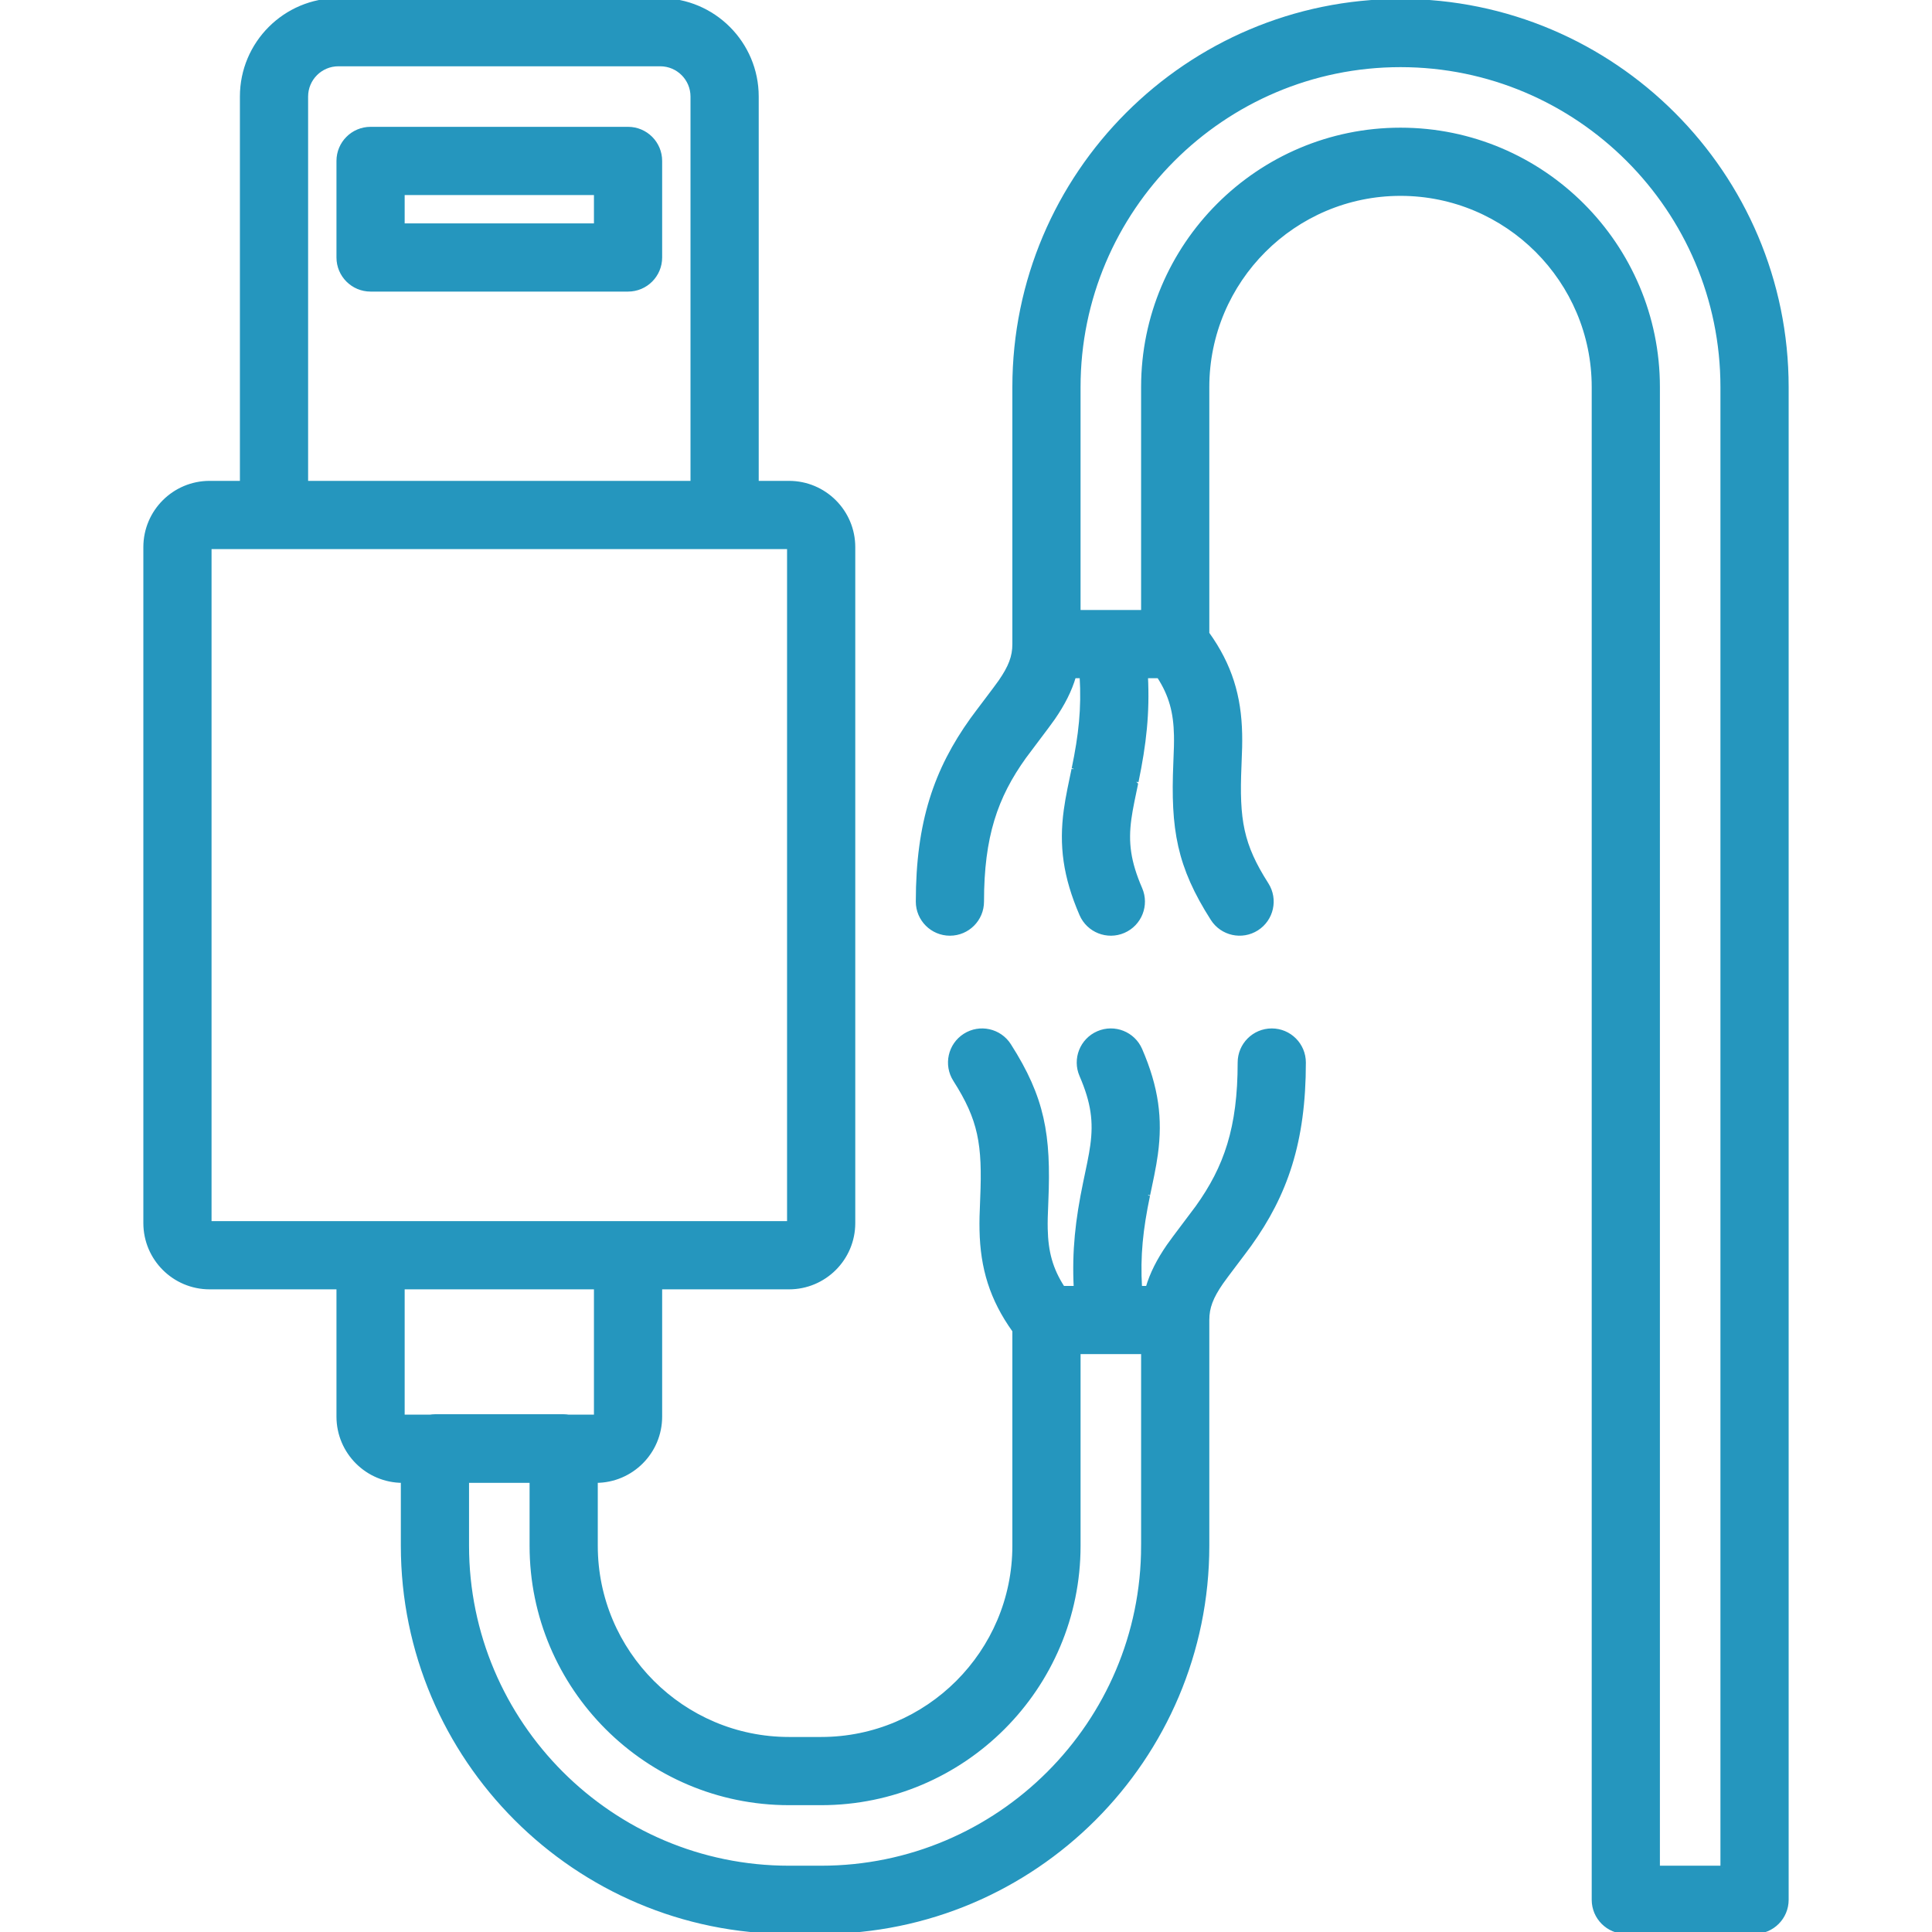
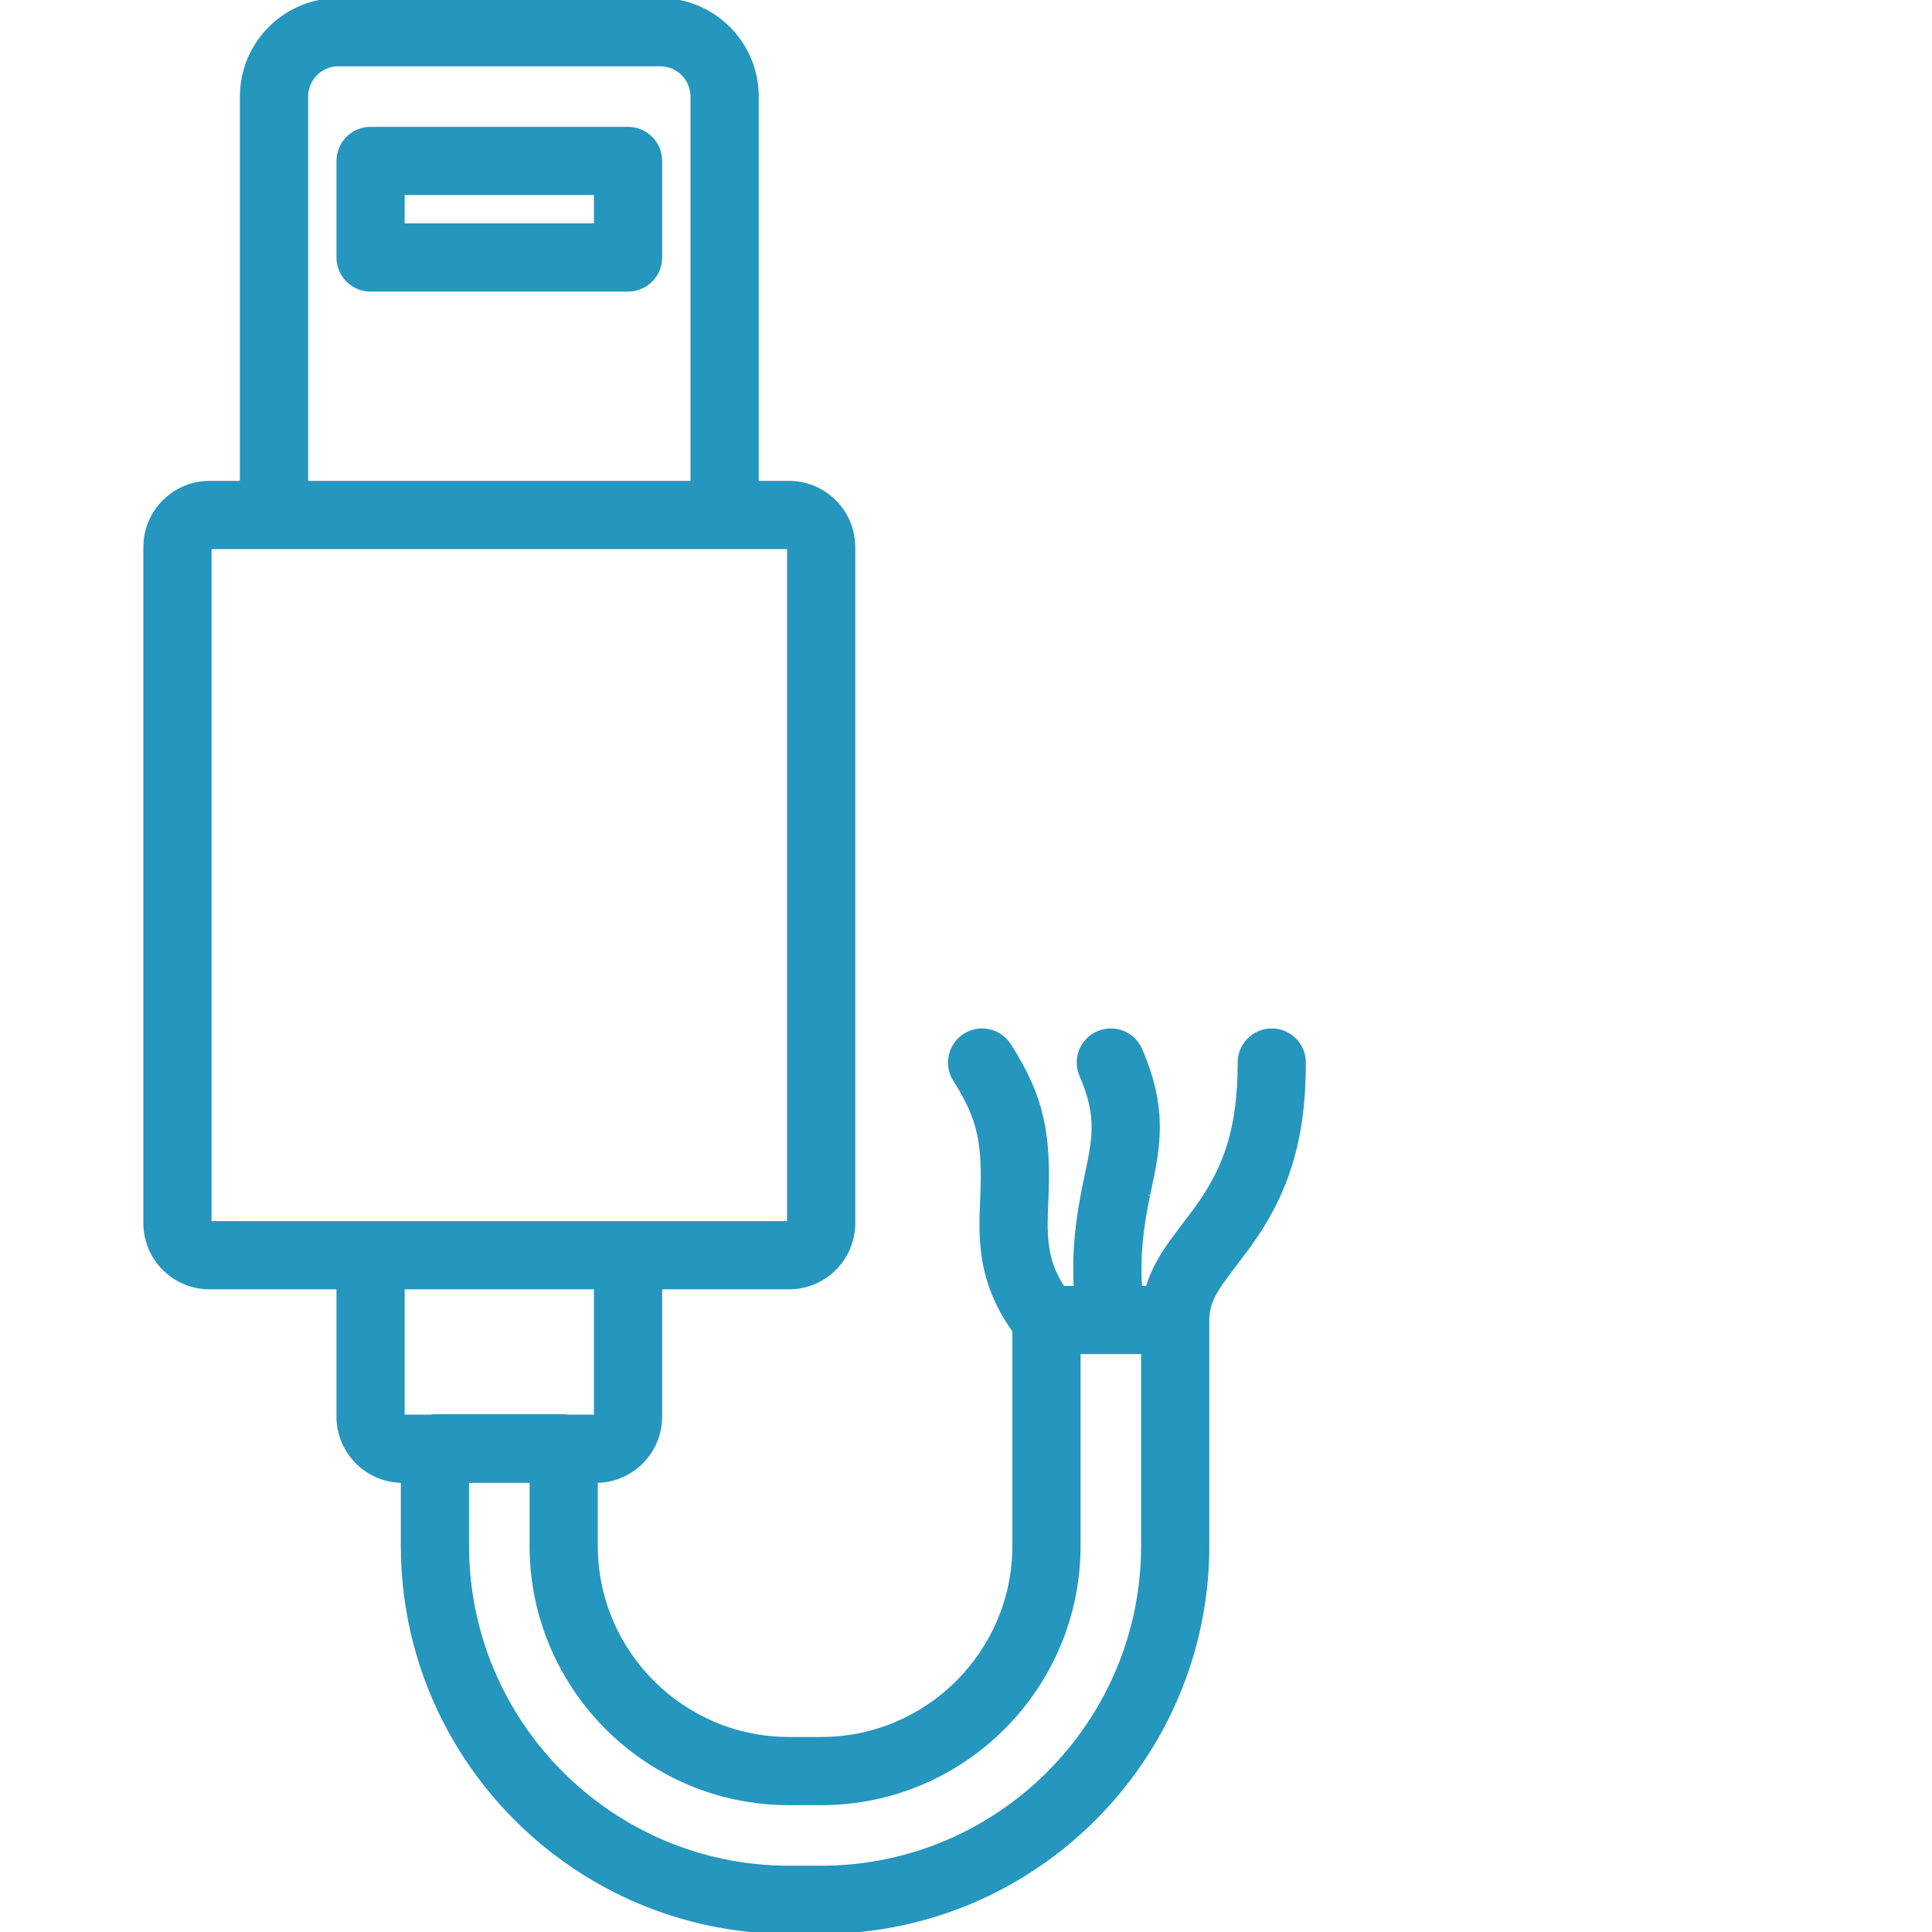
<svg xmlns="http://www.w3.org/2000/svg" fill="#2596BE" height="800px" width="800px" version="1.1" id="Layer_1" viewBox="0 0 503.831 503.831" xml:space="preserve" stroke="#2596BE">
  <g id="SVGRepo_bgCarrier" stroke-width="0" />
  <g id="SVGRepo_tracerCarrier" stroke-linecap="round" stroke-linejoin="round" />
  <g id="SVGRepo_iconCarrier">
    <g>
      <g>
        <g>
          <path d="M163.784,33.576H96.637c-4.636,0-8.393,3.758-8.393,8.393v25.18c0,4.636,3.758,8.393,8.393,8.393h67.148 c4.636,0,8.393-3.758,8.393-8.393V41.97C172.178,37.334,168.42,33.576,163.784,33.576z M155.391,58.757H105.03v-8.393h50.361 V58.757z" />
          <path d="M331.653,268.697c-4.636,0-8.393,3.758-8.393,8.393c0,17.037-3.577,27.345-11.02,37.735 c-0.997,1.392-6.163,8.12-7.522,10.089c-2.567,3.719-4.37,7.237-5.449,10.93h-1.944c-0.499-8.43,0.249-15.259,2.082-24.09 c-0.032,0.156,0.862-4.094,1.099-5.279c0.414-2.067,0.717-3.792,0.949-5.489c1.261-9.208,0.224-17.315-4.065-27.23 c-1.841-4.255-6.782-6.211-11.036-4.371c-4.255,1.841-6.211,6.782-4.371,11.036c3.051,7.053,3.693,12.067,2.841,18.286 c-0.18,1.31-0.426,2.715-0.778,4.473c-0.218,1.088-1.092,5.243-1.075,5.162c-2.048,9.869-2.943,17.905-2.459,27.501h-3.32 c-3.171-4.876-4.344-9.436-4.465-15.379c-0.039-1.914,0.003-3.465,0.166-7.281c0.734-17.223-0.901-26.818-9.704-40.609 c-2.494-3.907-7.684-5.053-11.591-2.559c-3.907,2.494-5.053,7.684-2.559,11.591c6.584,10.315,7.683,16.764,7.083,30.863 c-0.178,4.174-0.226,5.95-0.178,8.338c0.199,9.763,2.584,17.884,8.563,26.213v56.089c0,27.758-22.601,50.361-50.361,50.361 h-8.393c-27.76,0-50.361-22.603-50.361-50.361v-16.904c9.27,0,16.787-7.511,16.787-16.787v-33.68h33.574 c9.27,0,16.787-7.511,16.787-16.787V142.689c0-9.276-7.517-16.787-16.787-16.787h-8.393V25.18c0-13.902-11.278-25.18-25.18-25.18 H88.243c-13.902,0-25.18,11.278-25.18,25.18v100.721h-8.393c-9.27,0-16.787,7.511-16.787,16.787v176.262 c0,9.276,7.517,16.787,16.787,16.787h33.574v33.68c0,9.276,7.517,16.787,16.787,16.787v16.904 c0,55.542,45.18,100.721,100.721,100.721h8.393c55.542,0,100.721-45.18,100.721-100.721v-58.872c0-3.291,1.029-5.965,3.667-9.788 c1.06-1.536,6.103-8.105,7.352-9.848c9.412-13.138,14.161-26.822,14.161-47.511C340.046,272.455,336.289,268.697,331.653,268.697 z M79.85,25.18c0-4.631,3.763-8.393,8.393-8.393h83.934c4.631,0,8.393,3.763,8.393,8.393v100.721H79.85V25.18z M54.669,142.689 h16.787h117.508h16.787v176.262h-41.918c-0.017,0-0.033-0.003-0.05-0.003H96.637c-0.017,0-0.033,0.002-0.05,0.003H54.669V142.689 z M155.391,335.738v33.68h-7.105c-0.421-0.065-0.849-0.109-1.289-0.109h-33.574c-0.439,0-0.868,0.044-1.289,0.109h-7.105v-33.68 H155.391z M298.079,403.109c0,46.271-37.664,83.934-83.934,83.934h-8.393c-46.271,0-83.934-37.664-83.934-83.934v-16.904h16.787 v16.904c0,37.029,30.116,67.148,67.148,67.148h8.393c37.032,0,67.148-30.119,67.148-67.148v-50.478h16.787V403.109z" />
-           <path d="M365.227,0.222c-55.542,0-100.721,45.18-100.721,100.721v67.03c0,0,0,0.001,0,0.001s0,0.001,0,0.001 c0,3.291-1.029,5.965-3.667,9.788c-1.06,1.535-6.103,8.105-7.352,9.848c-9.412,13.138-14.16,26.822-14.16,47.511 c0,4.636,3.758,8.393,8.393,8.393s8.393-3.758,8.393-8.393c0-17.037,3.577-27.345,11.02-37.735 c0.997-1.392,6.163-8.12,7.522-10.089c2.568-3.72,4.371-7.238,5.45-10.933h1.943c0.5,8.434-0.249,15.265-2.081,24.095 c0.032-0.153-0.862,4.095-1.099,5.279c-0.414,2.068-0.717,3.792-0.949,5.489c-1.261,9.206-0.223,17.312,4.065,27.226 c1.841,4.255,6.782,6.211,11.036,4.371s6.211-6.782,4.371-11.036c-3.051-7.052-3.693-12.065-2.841-18.283 c0.18-1.31,0.426-2.715,0.778-4.473c0.218-1.087,1.092-5.24,1.076-5.162c2.048-9.869,2.944-17.907,2.459-27.507h3.314 c3.174,4.875,4.349,9.434,4.471,15.376c0.039,1.917-0.003,3.469-0.166,7.291c-0.734,17.223,0.901,26.818,9.705,40.606 c2.495,3.907,7.684,5.052,11.591,2.557c3.907-2.495,5.052-7.684,2.557-11.591c-6.584-10.311-7.682-16.759-7.082-30.858 c0.178-4.181,0.227-5.959,0.177-8.351c-0.201-9.757-2.586-17.874-8.563-26.198v-64.256c0-27.763,22.598-50.361,50.361-50.361 s50.361,22.598,50.361,50.361v394.492c0,4.636,3.758,8.393,8.393,8.393h33.574c4.636,0,8.393-3.758,8.393-8.393V100.943 C465.948,45.401,420.769,0.222,365.227,0.222z M449.161,487.041h-16.787V100.943c0-37.034-30.113-67.148-67.148-67.148 s-67.148,30.113-67.148,67.148v58.637h-16.787v-58.637c0-46.271,37.664-83.934,83.934-83.934s83.934,37.664,83.934,83.934 V487.041z" />
        </g>
      </g>
    </g>
  </g>
</svg>